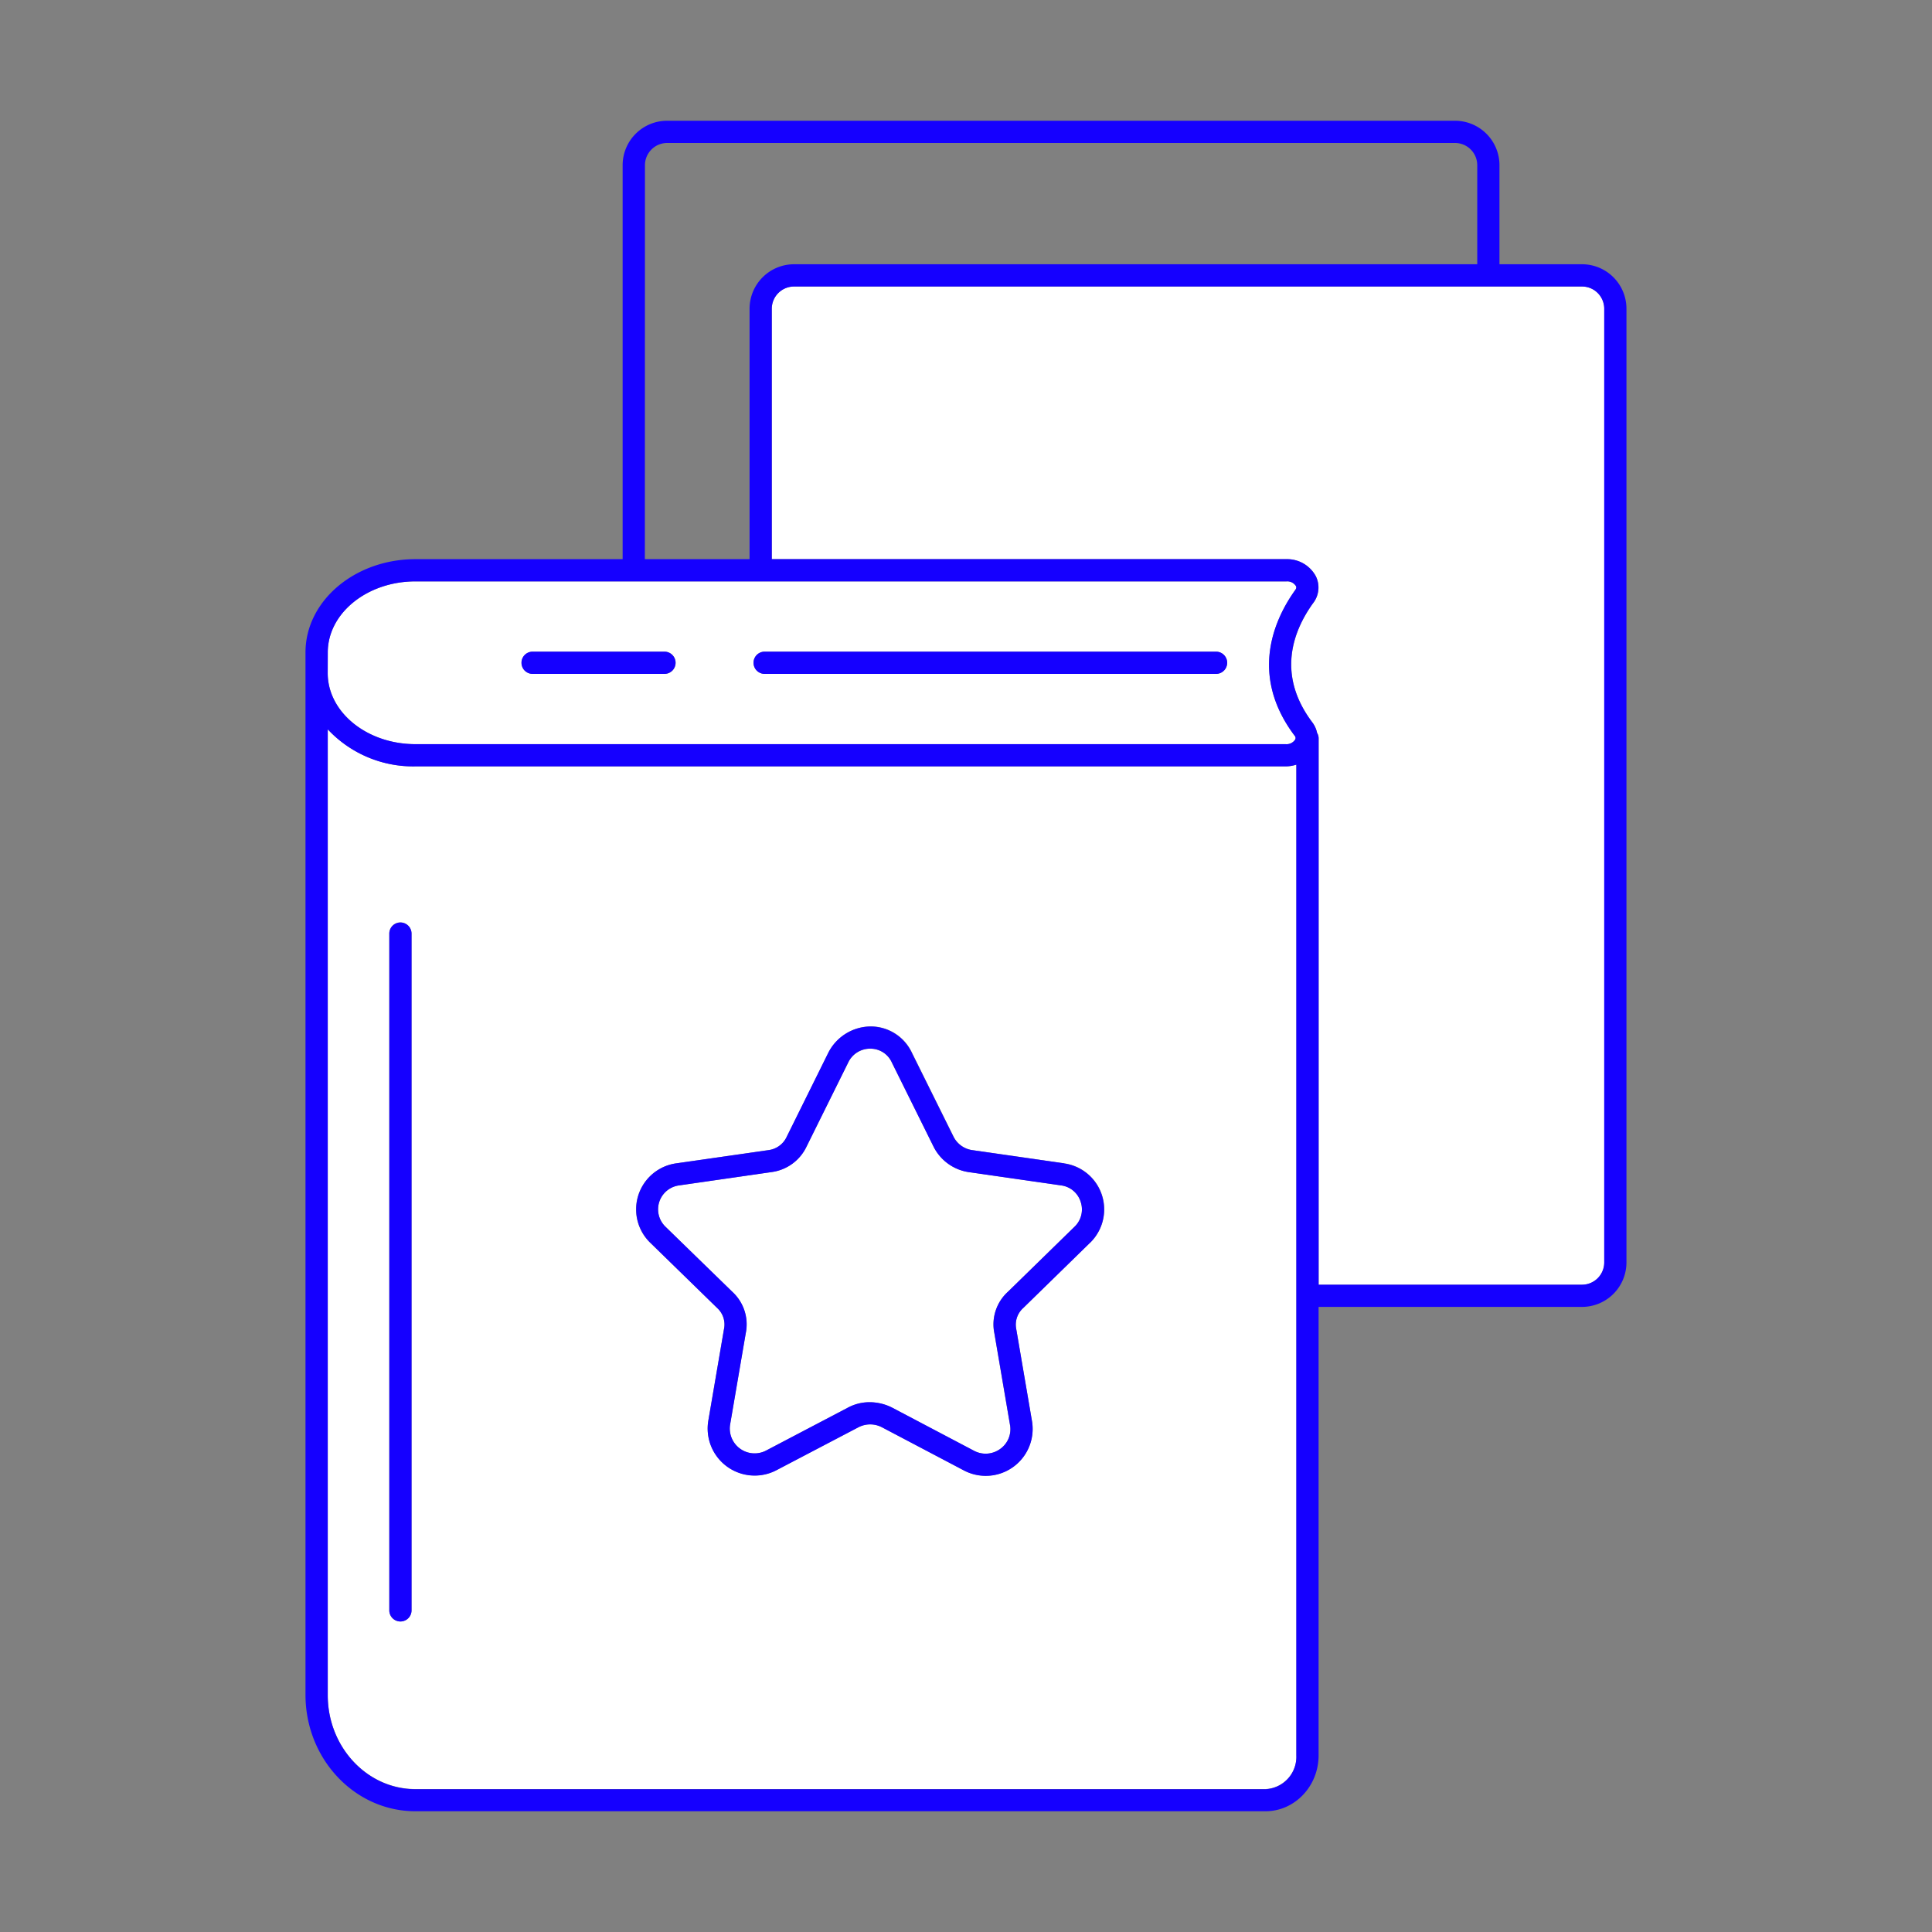
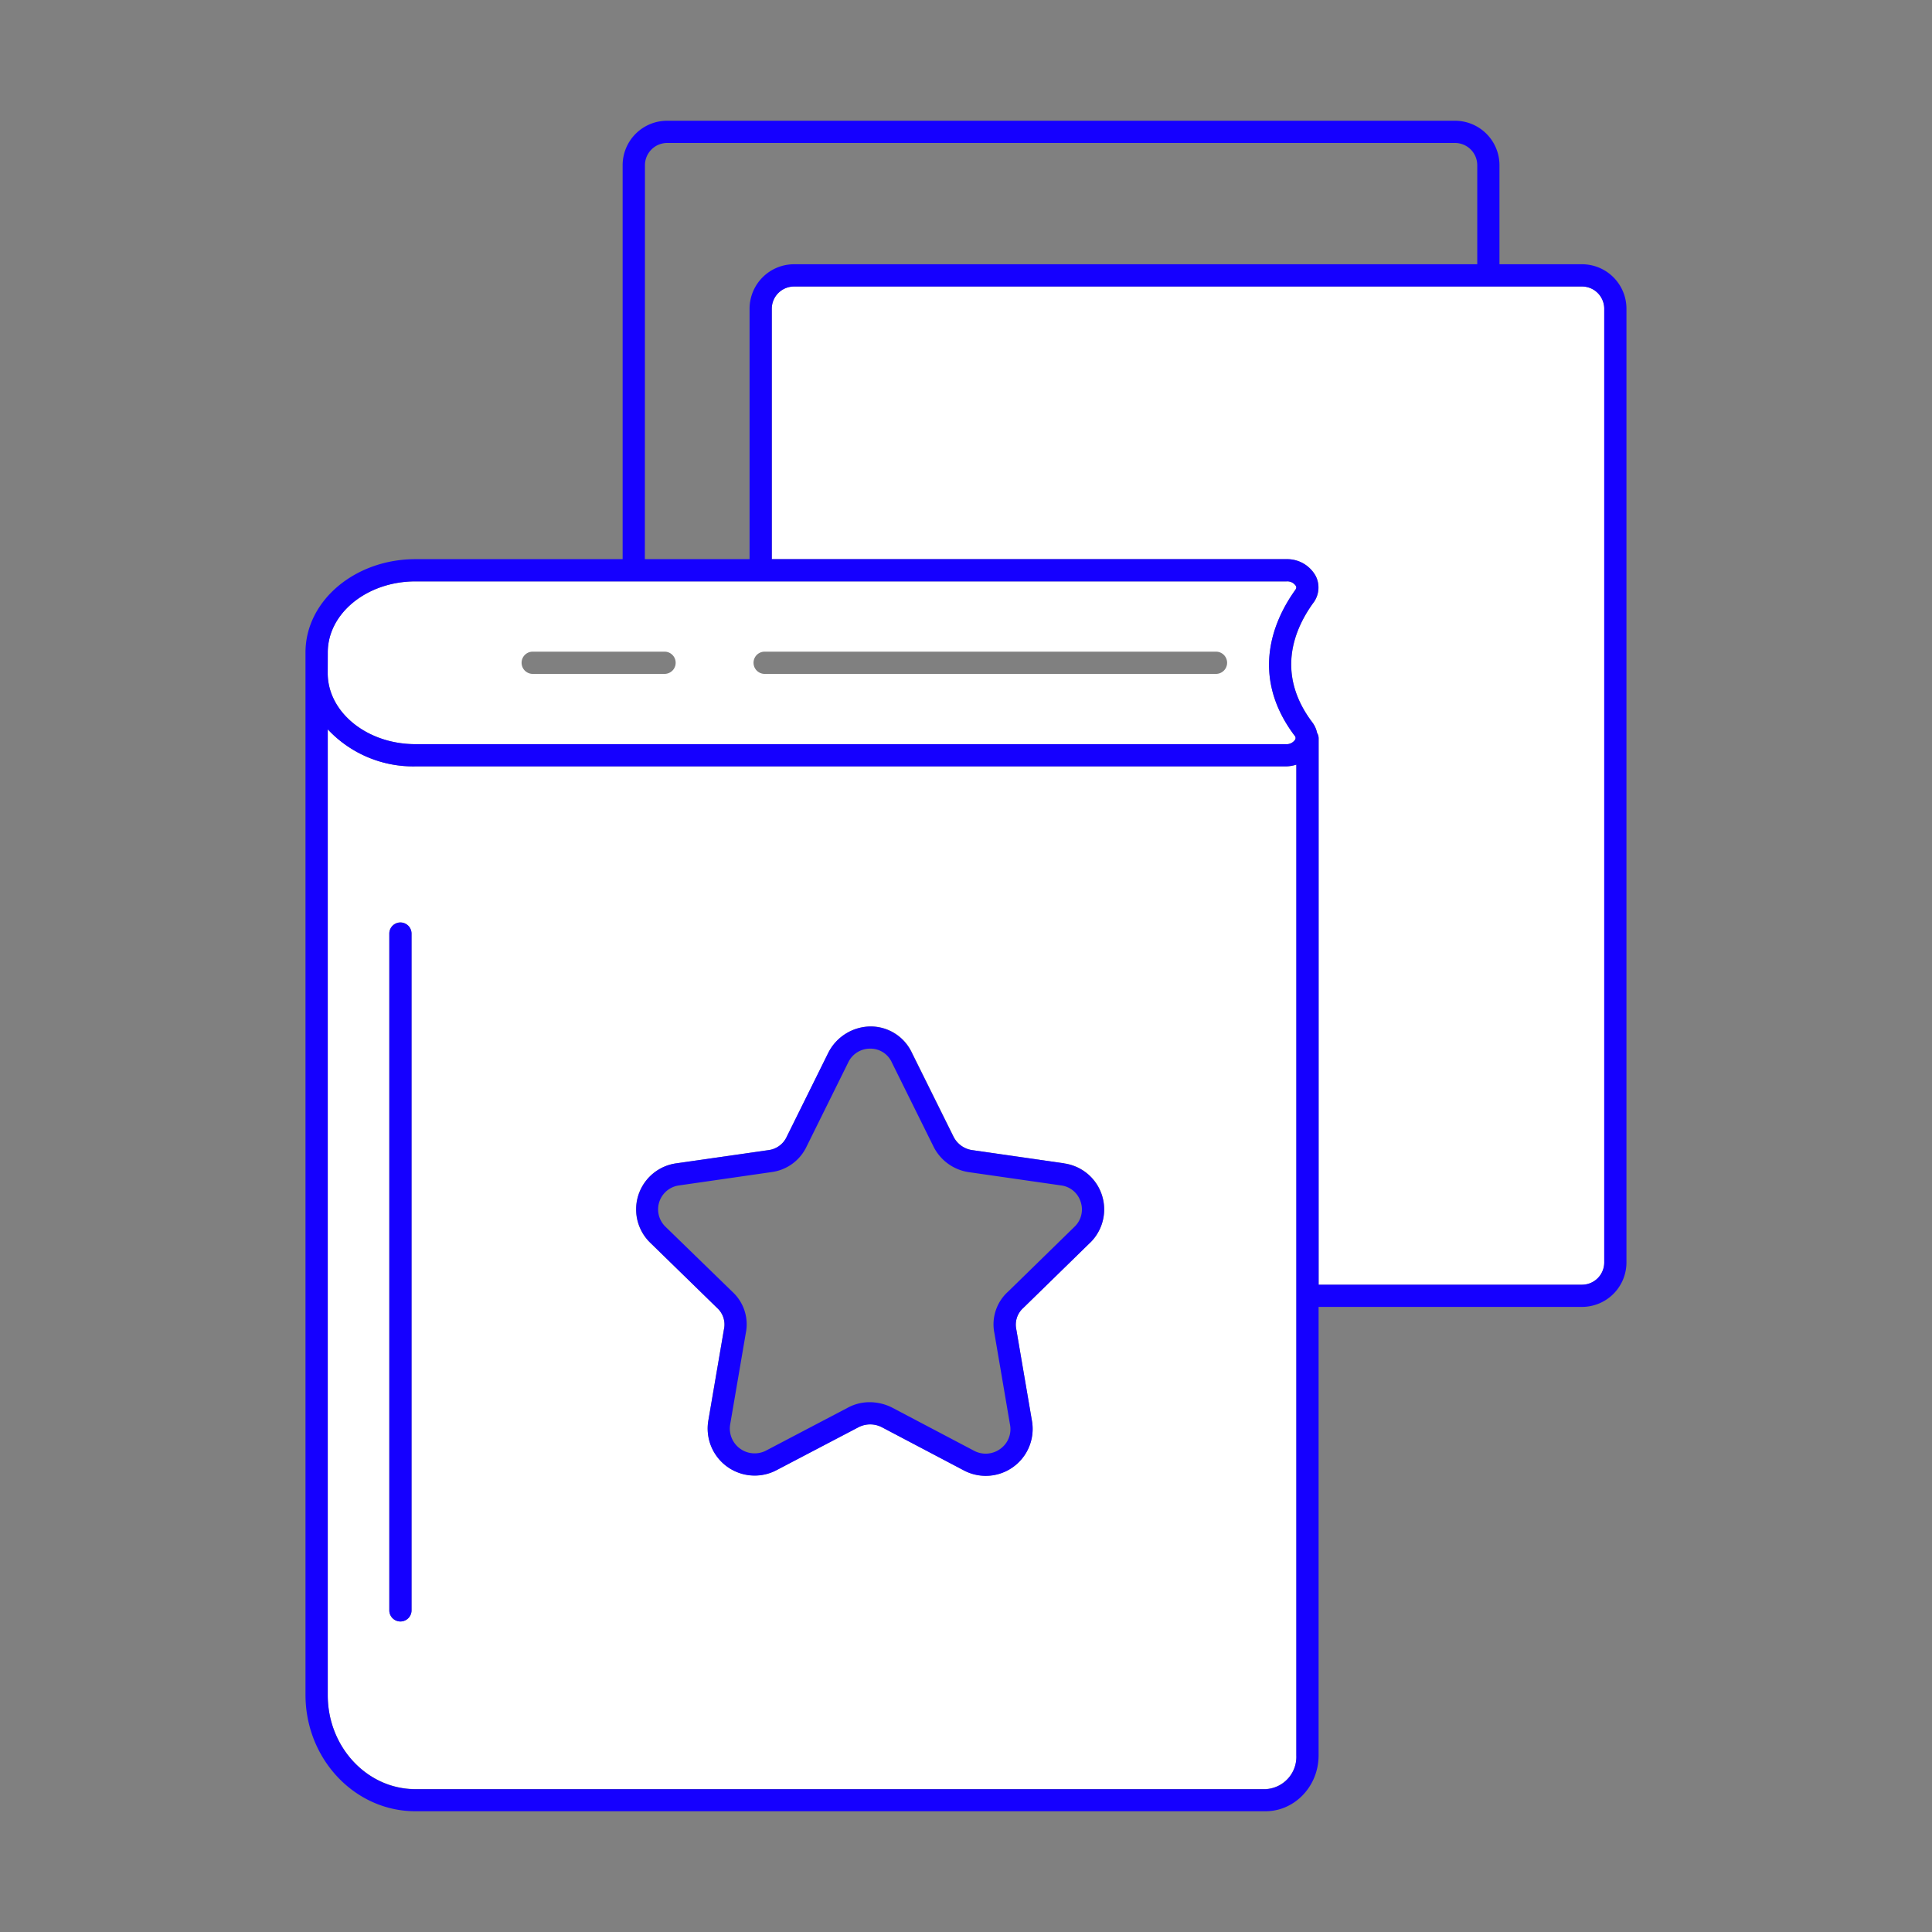
<svg xmlns="http://www.w3.org/2000/svg" viewBox="0 0 400 400">
  <rect x="0" y="0" width="400" height="400" fill="#808080" stroke="none" />
  <defs>
    <style>.cls-1{fill:#fff;}.cls-2{fill:#1500ff;}</style>
  </defs>
  <g id="Layer_1" data-name="Layer 1">
-     <path class="cls-1" d="M219.69,245.42l-19.18-2.76a9.75,9.75,0,0,1-7.22-5.25L184.65,220a4.84,4.84,0,0,0-4.4-2.87,5,5,0,0,0-4.64,2.87L167,237.34a9.37,9.37,0,0,1-7.28,5.32l-19.14,2.76A5,5,0,0,0,137.8,254l13.82,13.49a9.13,9.13,0,0,1,2.76,8.59L151.14,295a5.14,5.14,0,0,0,7.4,5.36l17-8.92a9.48,9.48,0,0,1,4.51-1.12,10.38,10.38,0,0,1,4.58,1.09l17.09,9a5.12,5.12,0,0,0,5.38-.44,5,5,0,0,0,2-4.95l-3.24-19a9.12,9.12,0,0,1,2.83-8.59L222.45,254a4.93,4.93,0,0,0,1.29-5.18A4.88,4.88,0,0,0,219.69,245.42Z" />
    <path class="cls-1" d="M327.53,59.32H164.4a4.61,4.61,0,0,0-4.61,4.6v51.85H266.35a6.74,6.74,0,0,1,6.08,3.51,5.28,5.28,0,0,1-.59,5.64c-4.13,5.77-7.55,14.77-.14,24.62a5.41,5.41,0,0,1,1,2.2,2.17,2.17,0,0,1,.32,1.1V266h54.54a4.61,4.61,0,0,0,4.6-4.6V63.92A4.6,4.6,0,0,0,327.53,59.32Z" />
    <path class="cls-1" d="M86,154.07H266.2a2.11,2.11,0,0,0,1.95-.95.68.68,0,0,0-.12-.81c-9.57-12.72-4-24.34.11-30.12.32-.42.26-.67.16-.87a2.12,2.12,0,0,0-1.95-.95H86c-10,0-18.15,6.59-18.15,14.7v4.31C67.87,147.48,76,154.07,86,154.07Zm72.29-19.15h93.47a2.3,2.3,0,0,1,0,4.6H158.31a2.3,2.3,0,0,1,0-4.6Zm-48,0h27.3a2.3,2.3,0,0,1,0,4.6h-27.3a2.3,2.3,0,0,1,0-4.6Z" />
    <path class="cls-1" d="M86,158.67A24.21,24.21,0,0,1,67.87,151v200C67.87,361.67,76,370.4,86,370.4H262a6.7,6.7,0,0,0,6.4-7V158.31a7.28,7.28,0,0,1-2.19.36Zm-.81,174.74a2.3,2.3,0,1,1-4.6,0V193.27a2.3,2.3,0,0,1,4.6,0ZM225.65,257.3l-13.79,13.47a4.63,4.63,0,0,0-1.46,4.4l3.26,19.06a9.71,9.71,0,0,1-14,10.24l-17.09-9a5.28,5.28,0,0,0-4.83,0h0l-17.05,8.93a9.63,9.63,0,0,1-4.44,1.08,9.76,9.76,0,0,1-9.62-11.28l3.25-19a4.61,4.61,0,0,0-1.39-4.4L134.6,257.29A9.62,9.62,0,0,1,140,240.86l19.14-2.76a4.82,4.82,0,0,0,3.79-2.81l8.6-17.37a9.91,9.91,0,0,1,8.82-5.42,9.43,9.43,0,0,1,8.48,5.47l8.59,17.33a5.16,5.16,0,0,0,3.76,2.8l19.19,2.76a9.62,9.62,0,0,1,5.32,16.44Z" />
-     <path class="cls-2" d="M158.31,139.52h93.47a2.3,2.3,0,0,0,0-4.6H158.31a2.3,2.3,0,0,0,0,4.6Z" />
-     <path class="cls-2" d="M110.26,139.52h27.3a2.3,2.3,0,0,0,0-4.6h-27.3a2.3,2.3,0,0,0,0,4.6Z" />
    <path class="cls-2" d="M220.33,240.86l-19.19-2.76a5.16,5.16,0,0,1-3.76-2.8L188.79,218a9.43,9.43,0,0,0-8.48-5.47,9.91,9.91,0,0,0-8.82,5.42l-8.6,17.37a4.82,4.82,0,0,1-3.79,2.81L140,240.86a9.62,9.62,0,0,0-5.36,16.43l13.86,13.54a4.61,4.61,0,0,1,1.39,4.4l-3.25,19a9.73,9.73,0,0,0,14.06,10.2l17.05-8.93h0a5.28,5.28,0,0,1,4.83,0l17.09,9a9.71,9.71,0,0,0,14-10.24l-3.26-19.06a4.63,4.63,0,0,1,1.46-4.4l13.79-13.47a9.62,9.62,0,0,0-5.32-16.44ZM222.45,254l-13.74,13.42a9.12,9.12,0,0,0-2.83,8.59l3.24,19a5,5,0,0,1-2,4.95,5.12,5.12,0,0,1-5.38.44l-17.09-9a10.38,10.38,0,0,0-4.58-1.09,9.48,9.48,0,0,0-4.51,1.12l-17,8.92a5.14,5.14,0,0,1-7.4-5.36l3.24-18.94a9.13,9.13,0,0,0-2.76-8.59L137.8,254a5,5,0,0,1,2.79-8.57l19.14-2.76a9.37,9.37,0,0,0,7.28-5.32l8.6-17.37a5,5,0,0,1,4.64-2.87,4.84,4.84,0,0,1,4.4,2.87l8.64,17.44a9.75,9.75,0,0,0,7.22,5.25l19.18,2.76a4.88,4.88,0,0,1,4.05,3.4A4.93,4.93,0,0,1,222.45,254Z" />
    <path class="cls-2" d="M82.91,191a2.3,2.3,0,0,0-2.3,2.3V333.41a2.3,2.3,0,1,0,4.6,0V193.27A2.3,2.3,0,0,0,82.91,191Z" />
    <path class="cls-2" d="M327.53,54.71H310.45V34.2a9.21,9.21,0,0,0-9.2-9.2H138.11a9.21,9.21,0,0,0-9.2,9.2v81.57H86c-12.55,0-22.75,8.66-22.75,19.3v4.31c0,.12,0,.23,0,.35s0,.07,0,.1V350.94C63.27,364.21,73.47,375,86,375H262c6.06,0,11-5.18,11-11.56V270.58h54.54a9.21,9.21,0,0,0,9.2-9.2V63.92A9.21,9.21,0,0,0,327.53,54.71Zm-194-20.51a4.61,4.61,0,0,1,4.6-4.6H301.25a4.61,4.61,0,0,1,4.6,4.6V54.71H164.4a9.22,9.22,0,0,0-9.21,9.21v51.85H133.51ZM67.87,135.07c0-8.11,8.14-14.7,18.15-14.7H266.35a2.12,2.12,0,0,1,1.95.95c.1.2.16.45-.16.87-4.15,5.78-9.68,17.4-.11,30.12a.68.68,0,0,1,.12.81,2.11,2.11,0,0,1-1.95.95H86c-10,0-18.15-6.59-18.15-14.69ZM268.39,363.44a6.7,6.7,0,0,1-6.4,7H86c-10,0-18.15-8.73-18.15-19.46V151A24.21,24.21,0,0,0,86,158.67H266.2a7.28,7.28,0,0,0,2.19-.36V363.44Zm63.74-102.06a4.61,4.61,0,0,1-4.6,4.6H273V152.84a2.17,2.17,0,0,0-.32-1.1,5.41,5.41,0,0,0-1-2.2c-7.41-9.85-4-18.85.14-24.62a5.28,5.28,0,0,0,.59-5.64,6.74,6.74,0,0,0-6.08-3.51H159.79V63.92a4.61,4.61,0,0,1,4.61-4.6H327.53a4.6,4.6,0,0,1,4.6,4.6Z" />
  </g>
</svg>